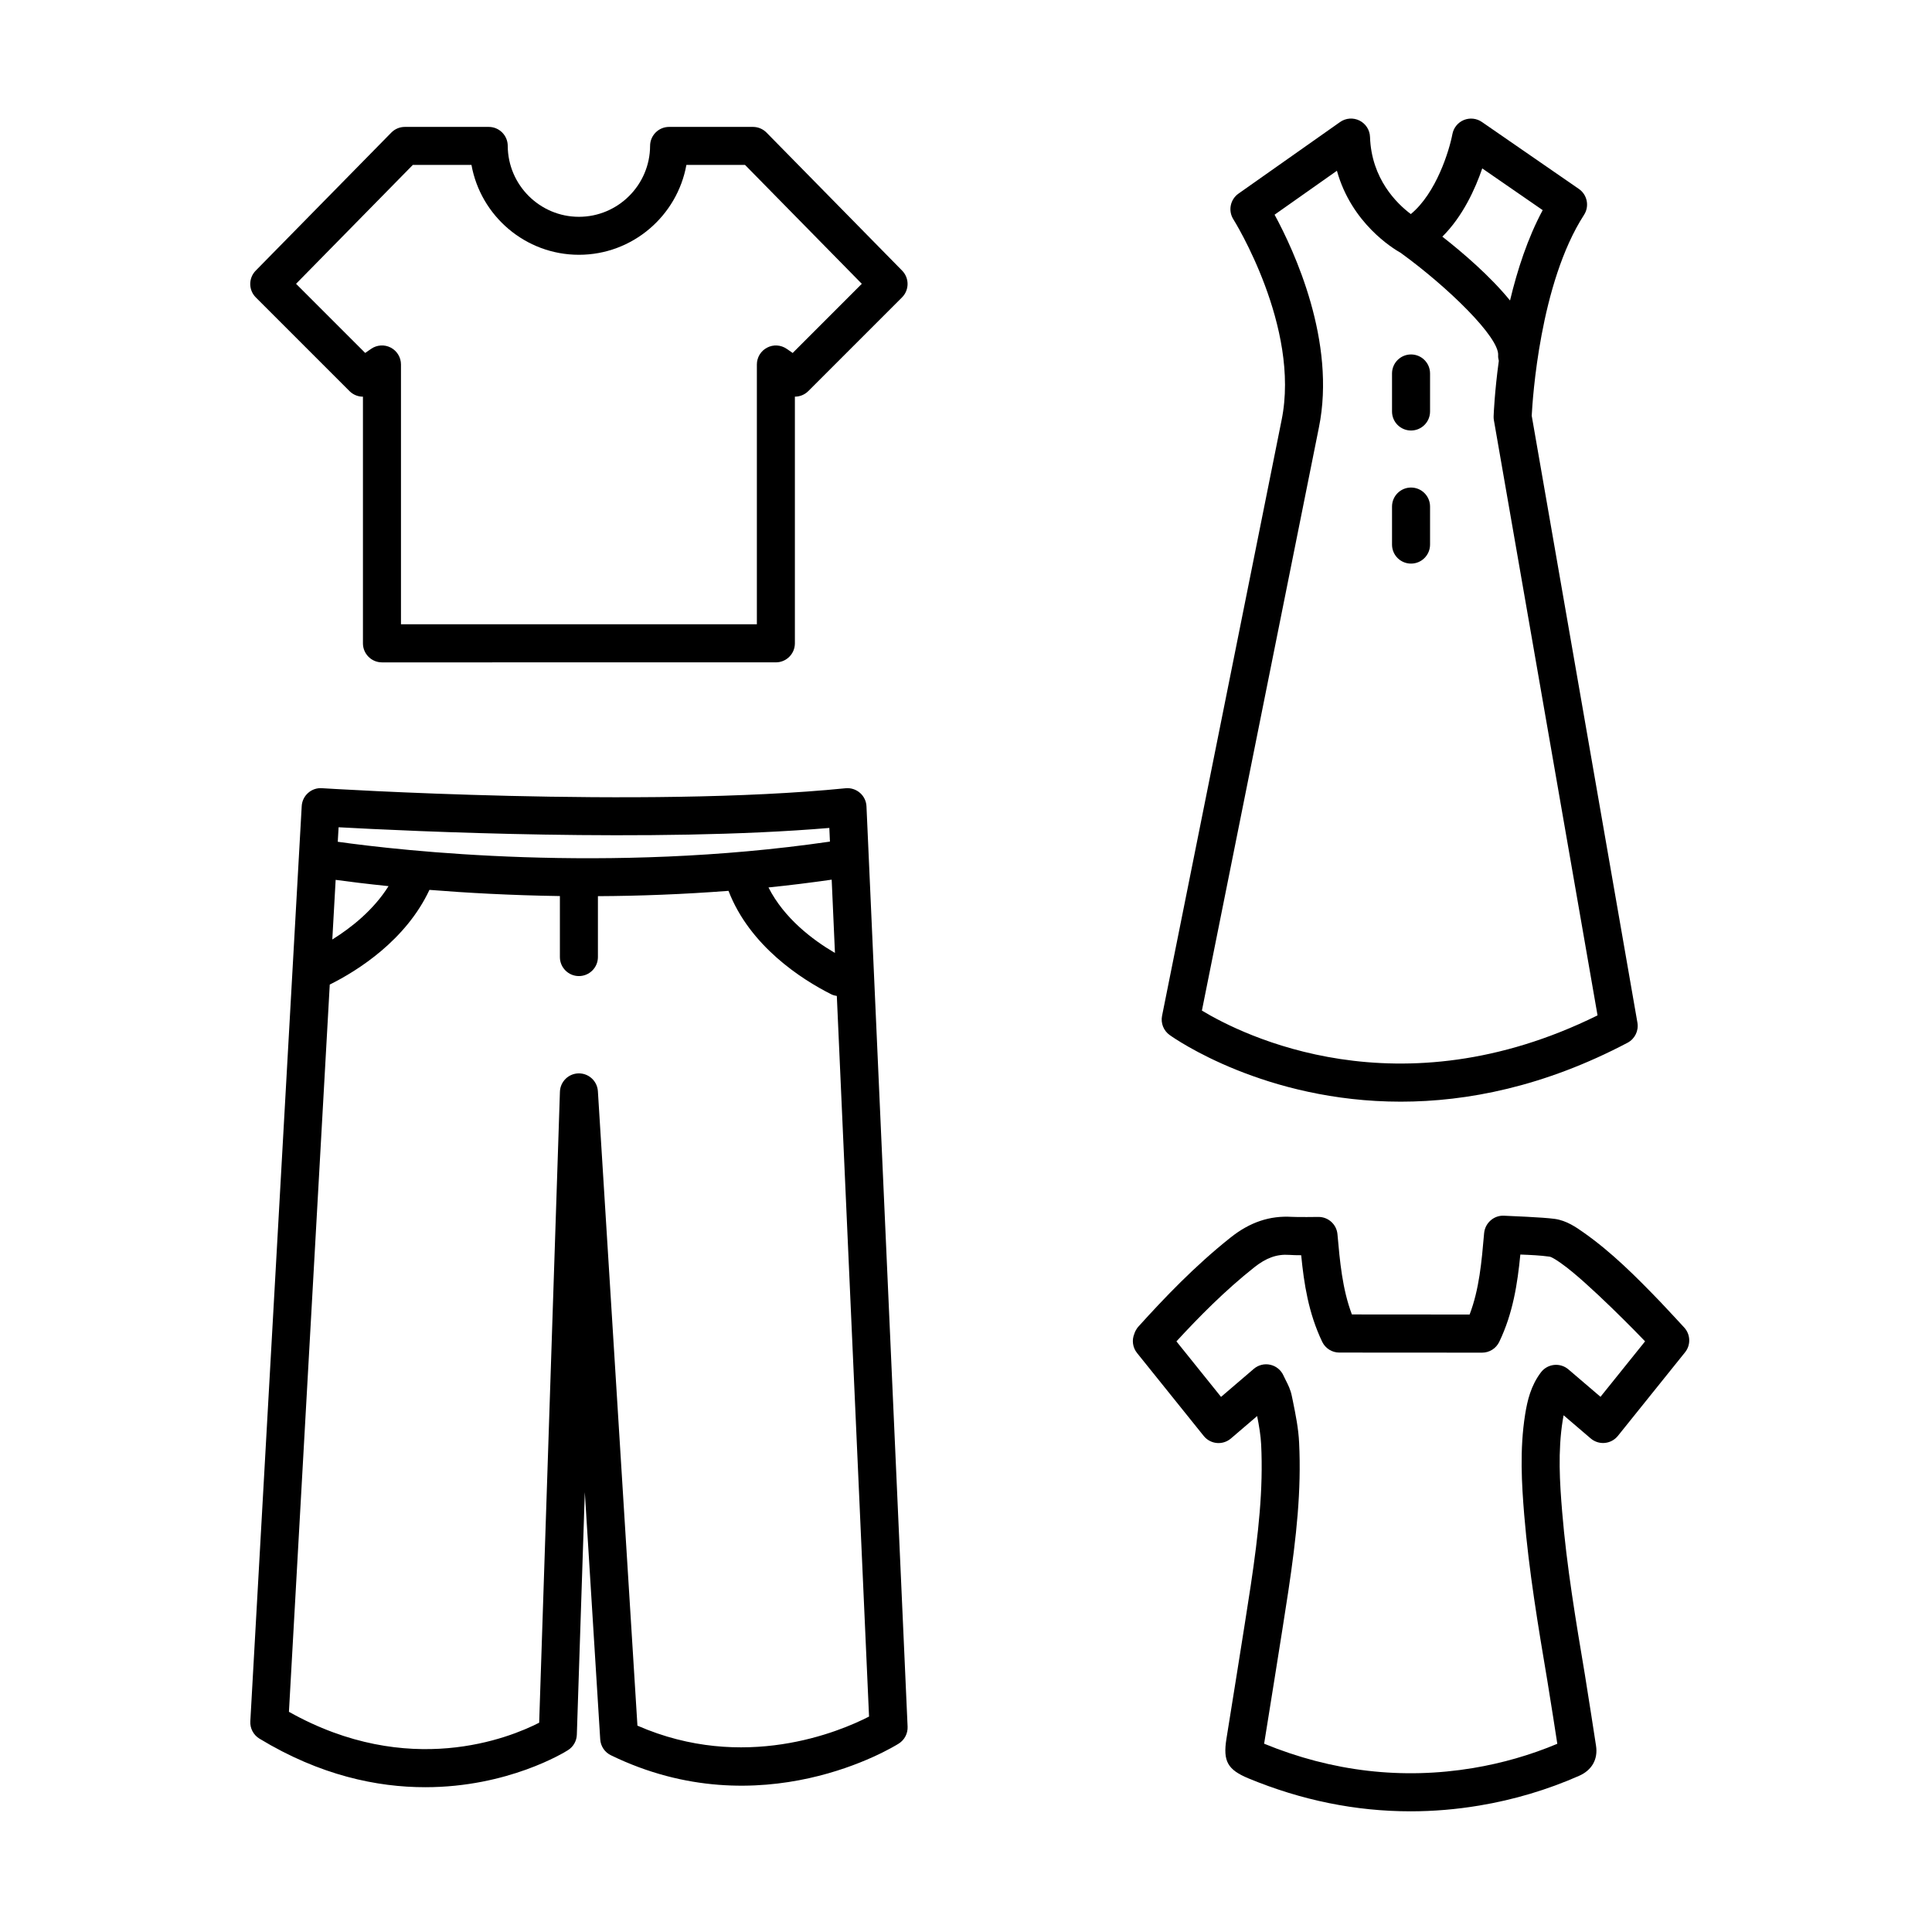
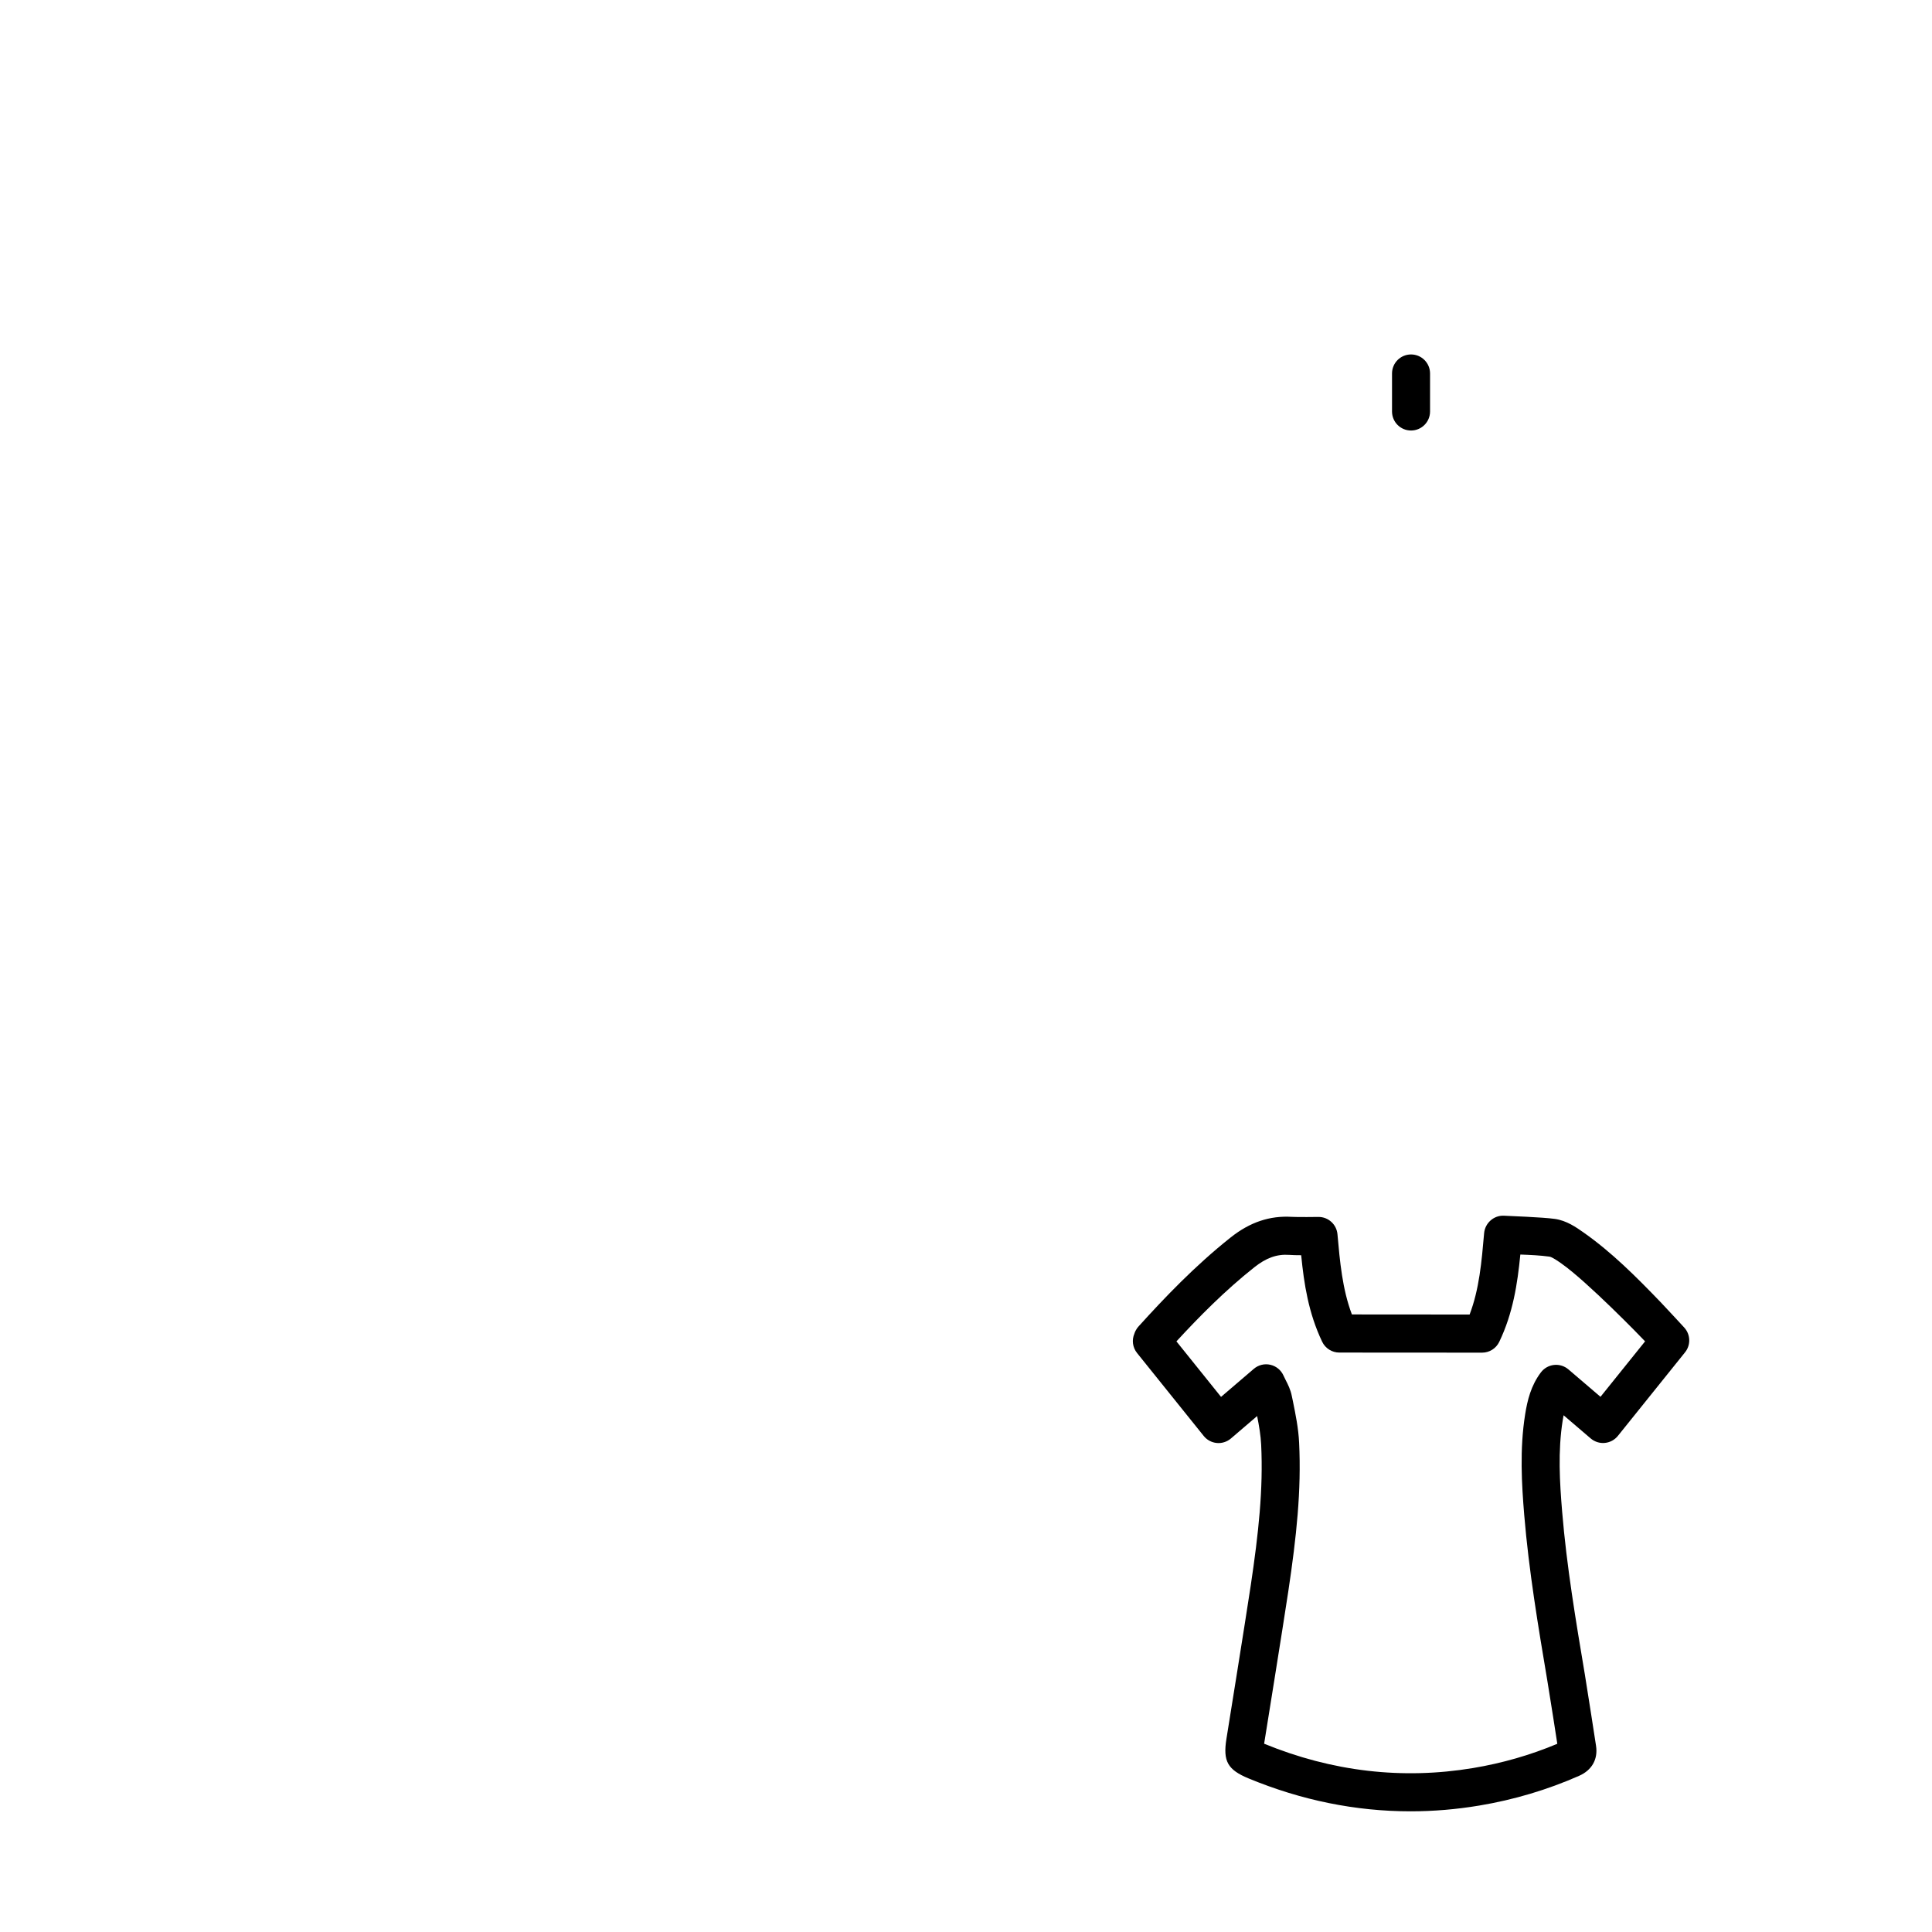
<svg xmlns="http://www.w3.org/2000/svg" fill="#000000" width="800px" height="800px" version="1.1" viewBox="144 144 512 512">
  <g>
-     <path d="m347.14 179.14c-0.945-0.961-2.242-1.508-3.594-1.508h-22.227c-2.777 0-5.027 2.246-5.039 5.023-0.031 10.367-8.496 18.801-18.859 18.801s-18.828-8.434-18.863-18.801c-0.012-2.777-2.262-5.023-5.039-5.023h-22.227c-1.355 0-2.644 0.543-3.594 1.508l-35.934 36.586c-1.941 1.977-1.926 5.141 0.031 7.094l24.828 24.828c0.973 0.973 2.262 1.477 3.562 1.477v65.371c0 2.781 2.258 5.039 5.039 5.039l104.39-0.004c2.781 0 5.039-2.258 5.039-5.039v-65.375c1.301 0 2.586-0.504 3.562-1.477l24.828-24.828c1.953-1.953 1.969-5.117 0.031-7.094zm6.926 58.402-1.578-1.094c-1.543-1.059-3.551-1.195-5.203-0.316-1.664 0.863-2.707 2.582-2.707 4.457v68.855h-94.316v-68.855c0-1.875-1.043-3.594-2.699-4.465s-3.664-0.742-5.203 0.316l-1.578 1.094-18.324-18.324 30.953-31.512h15.531c2.43 13.523 14.293 23.824 28.48 23.824 14.191 0 26.051-10.305 28.48-23.824h15.531l30.953 31.512z" />
-     <path d="m453.97 418.29c1.457 1.043 25.293 17.664 61.25 17.664 17.539-0.004 37.973-3.961 60.094-15.613 1.934-1.02 2.992-3.168 2.621-5.324l-28.012-160.84c0.215-4.293 2.16-35.145 13.859-53.227 1.477-2.289 0.871-5.336-1.367-6.883l-25.699-17.746c-1.406-0.969-3.199-1.16-4.781-0.516-1.578 0.648-2.715 2.055-3.031 3.727-0.812 4.316-4.262 15.637-11.02 21.199-3.715-2.785-10.445-9.34-10.816-20.441-0.059-1.848-1.133-3.516-2.793-4.344-1.648-0.816-3.629-0.676-5.144 0.395l-26.918 18.969c-2.195 1.547-2.793 4.543-1.355 6.812 0.176 0.281 17.824 28.551 12.777 53.219l-31.676 157.86c-0.387 1.945 0.398 3.93 2.012 5.09zm82.84-229.66 16.02 11.059c-3.981 7.402-6.731 15.887-8.656 23.945-5.281-6.481-12.523-12.68-17.938-16.918 5.438-5.394 8.734-12.703 10.574-18.086zm-43.297 68.707c4.664-22.781-6.57-46.926-11.734-56.441l16.52-11.645c3.863 13.906 14.844 20.602 16.887 21.746 12.559 9.098 26.215 22.445 25.84 27.191-0.039 0.504 0.074 0.973 0.176 1.441-1.117 8.207-1.355 14.098-1.375 14.688-0.016 0.348 0.012 0.695 0.07 1.039l27.469 157.73c-52.715 26.043-94.07 5.234-104.85-1.27z" />
-     <path d="m371.88 354.1c-1.047-0.906-2.43-1.344-3.797-1.203-53.43 5.352-137.92 0.039-138.77-0.016-1.359-0.098-2.66 0.367-3.668 1.258-1.004 0.891-1.613 2.144-1.688 3.488l-13.621 242.54c-0.105 1.855 0.828 3.621 2.418 4.59 16.082 9.754 31.191 12.879 43.949 12.871 21.906 0 36.855-9.203 37.82-9.82 1.41-0.891 2.289-2.418 2.344-4.09l2.117-64.281 4.082 65.504c0.109 1.809 1.188 3.422 2.828 4.219 39.855 19.398 74.82-2.172 76.285-3.094 1.531-0.961 2.422-2.676 2.344-4.488l-10.898-243.9c-0.062-1.383-0.695-2.676-1.742-3.582zm-6.609 42.441c-5.918-3.461-13.469-9.18-17.617-17.359 5.527-0.559 11.113-1.254 16.75-2.062zm-131.54-33.309c18.496 1.02 83.621 4.106 130.05 0.18l0.16 3.621c-59.051 8.594-113.69 2.394-130.43 0.047zm-0.781 13.941c3.422 0.469 8.176 1.062 14.016 1.664-3.984 6.348-9.906 11.035-14.902 14.141zm79.977 224.15-10.48-168.14c-0.168-2.656-2.371-4.727-5.027-4.727h-0.074c-2.691 0.039-4.871 2.188-4.961 4.871l-5.5 167.21c-7.805 4-34.555 14.949-66.316-2.887l10.82-192.73c7.566-3.762 20.203-11.82 26.418-25.094 9.812 0.789 21.539 1.445 34.57 1.641v16.164c0 2.781 2.258 5.039 5.039 5.039s5.039-2.258 5.039-5.039v-16.137c10.902-0.051 22.535-0.488 34.605-1.41 5.644 14.641 19.352 23.441 27.207 27.402 0.484 0.246 0.992 0.371 1.5 0.453l8.539 190.97c-7.836 4.019-33.207 14.73-61.379 2.406z" />
    <path d="m517.94 258.09c2.785 0 5.039-2.258 5.039-5.039v-10.078c0-2.781-2.254-5.039-5.039-5.039s-5.039 2.258-5.039 5.039v10.078c0 2.789 2.25 5.039 5.039 5.039z" />
-     <path d="m517.94 293.36c2.785 0 5.039-2.258 5.039-5.039v-10.078c0-2.781-2.254-5.039-5.039-5.039s-5.039 2.258-5.039 5.039v10.078c0 2.789 2.25 5.039 5.039 5.039z" />
    <path d="m590.32 495.79s-4.785-5.195-6.246-6.711c-6.473-6.723-12.914-13.191-20.449-18.484-1.883-1.328-4.469-3.148-7.613-3.578-3.273-0.453-12.168-0.77-13.418-0.84-2.695-0.152-5.055 1.934-5.289 4.641-0.66 7.602-1.285 14.836-3.844 21.547l-31.195-0.023c-2.539-6.731-3.184-14.031-3.824-21.25-0.23-2.606-2.41-4.594-5.019-4.594 0 0-5.57 0.082-7.09-0.02-5.828-0.352-11.078 1.406-16.148 5.422-9.586 7.598-17.734 16.188-24.406 23.559-0.785 0.855-1.098 1.758-1.152 1.961-0.734 1.715-0.465 3.684 0.707 5.144l17.664 21.977c0.852 1.062 2.102 1.738 3.461 1.863 1.352 0.133 2.707-0.309 3.742-1.188l6.953-5.949c0.52 2.613 0.945 5.117 1.066 7.57 0.574 11.801-0.691 23.469-2.766 37.363-1.352 9.035-6.438 40.621-6.438 40.621-0.945 5.926 0.316 8.176 5.879 10.48 14.027 5.805 28.395 8.715 42.91 8.715 6.051 0 12.133-0.508 18.223-1.527 9.164-1.527 18.066-4.18 26.449-7.879 3.414-1.5 5.047-4.418 4.484-7.992-0.172-1.078-2.293-14.922-2.957-18.859-2.371-14.117-4.828-28.707-6.016-43.133-0.645-7.769-1.16-16.043 0.145-24.215 0.074-0.473 0.152-0.922 0.238-1.352l7.18 6.141c1.039 0.887 2.41 1.324 3.742 1.188 1.359-0.125 2.609-0.801 3.465-1.863l17.801-22.156c1.562-1.941 1.461-4.746-0.238-6.578zm-22.172 18.379-8.504-7.269c-1.059-0.902-2.445-1.328-3.82-1.176-1.379 0.152-2.637 0.867-3.473 1.977-2.66 3.527-3.578 7.43-4.172 11.117-1.484 9.289-0.906 18.621-0.246 26.637 1.23 14.848 3.719 29.652 6.133 43.977 0.656 3.914 2.574 16.211 2.637 16.691-7.113 2.988-14.621 5.144-22.34 6.43-18.703 3.109-37.332 0.945-55.355-6.453 0 0 5.055-31.336 6.41-40.41 2.168-14.484 3.477-26.723 2.863-39.344-0.18-3.828-0.934-7.492-1.652-11.039l-0.289-1.379c-0.328-1.656-1.008-3.004-1.613-4.18-0.195-0.387-0.398-0.785-0.586-1.203-0.648-1.457-1.945-2.519-3.492-2.867-1.559-0.359-3.18 0.055-4.387 1.09l-8.672 7.422-11.824-14.711c5.898-6.402 12.816-13.441 20.676-19.664 3.109-2.457 5.918-3.496 9.238-3.258 1.043 0.07 1.863 0.086 3.148 0.09 0.746 7.566 1.918 15.289 5.562 22.93 0.836 1.754 2.606 2.867 4.539 2.867l37.84 0.023h0.004c1.941 0 3.699-1.113 4.539-2.852 3.648-7.586 4.836-15.426 5.594-23.148 2.684 0.102 5.246 0.215 7.723 0.555 0.719 0.102 2.324 1.23 3.188 1.84 6.82 4.785 21.098 19.469 22.148 20.609z" />
  </g>
</svg>